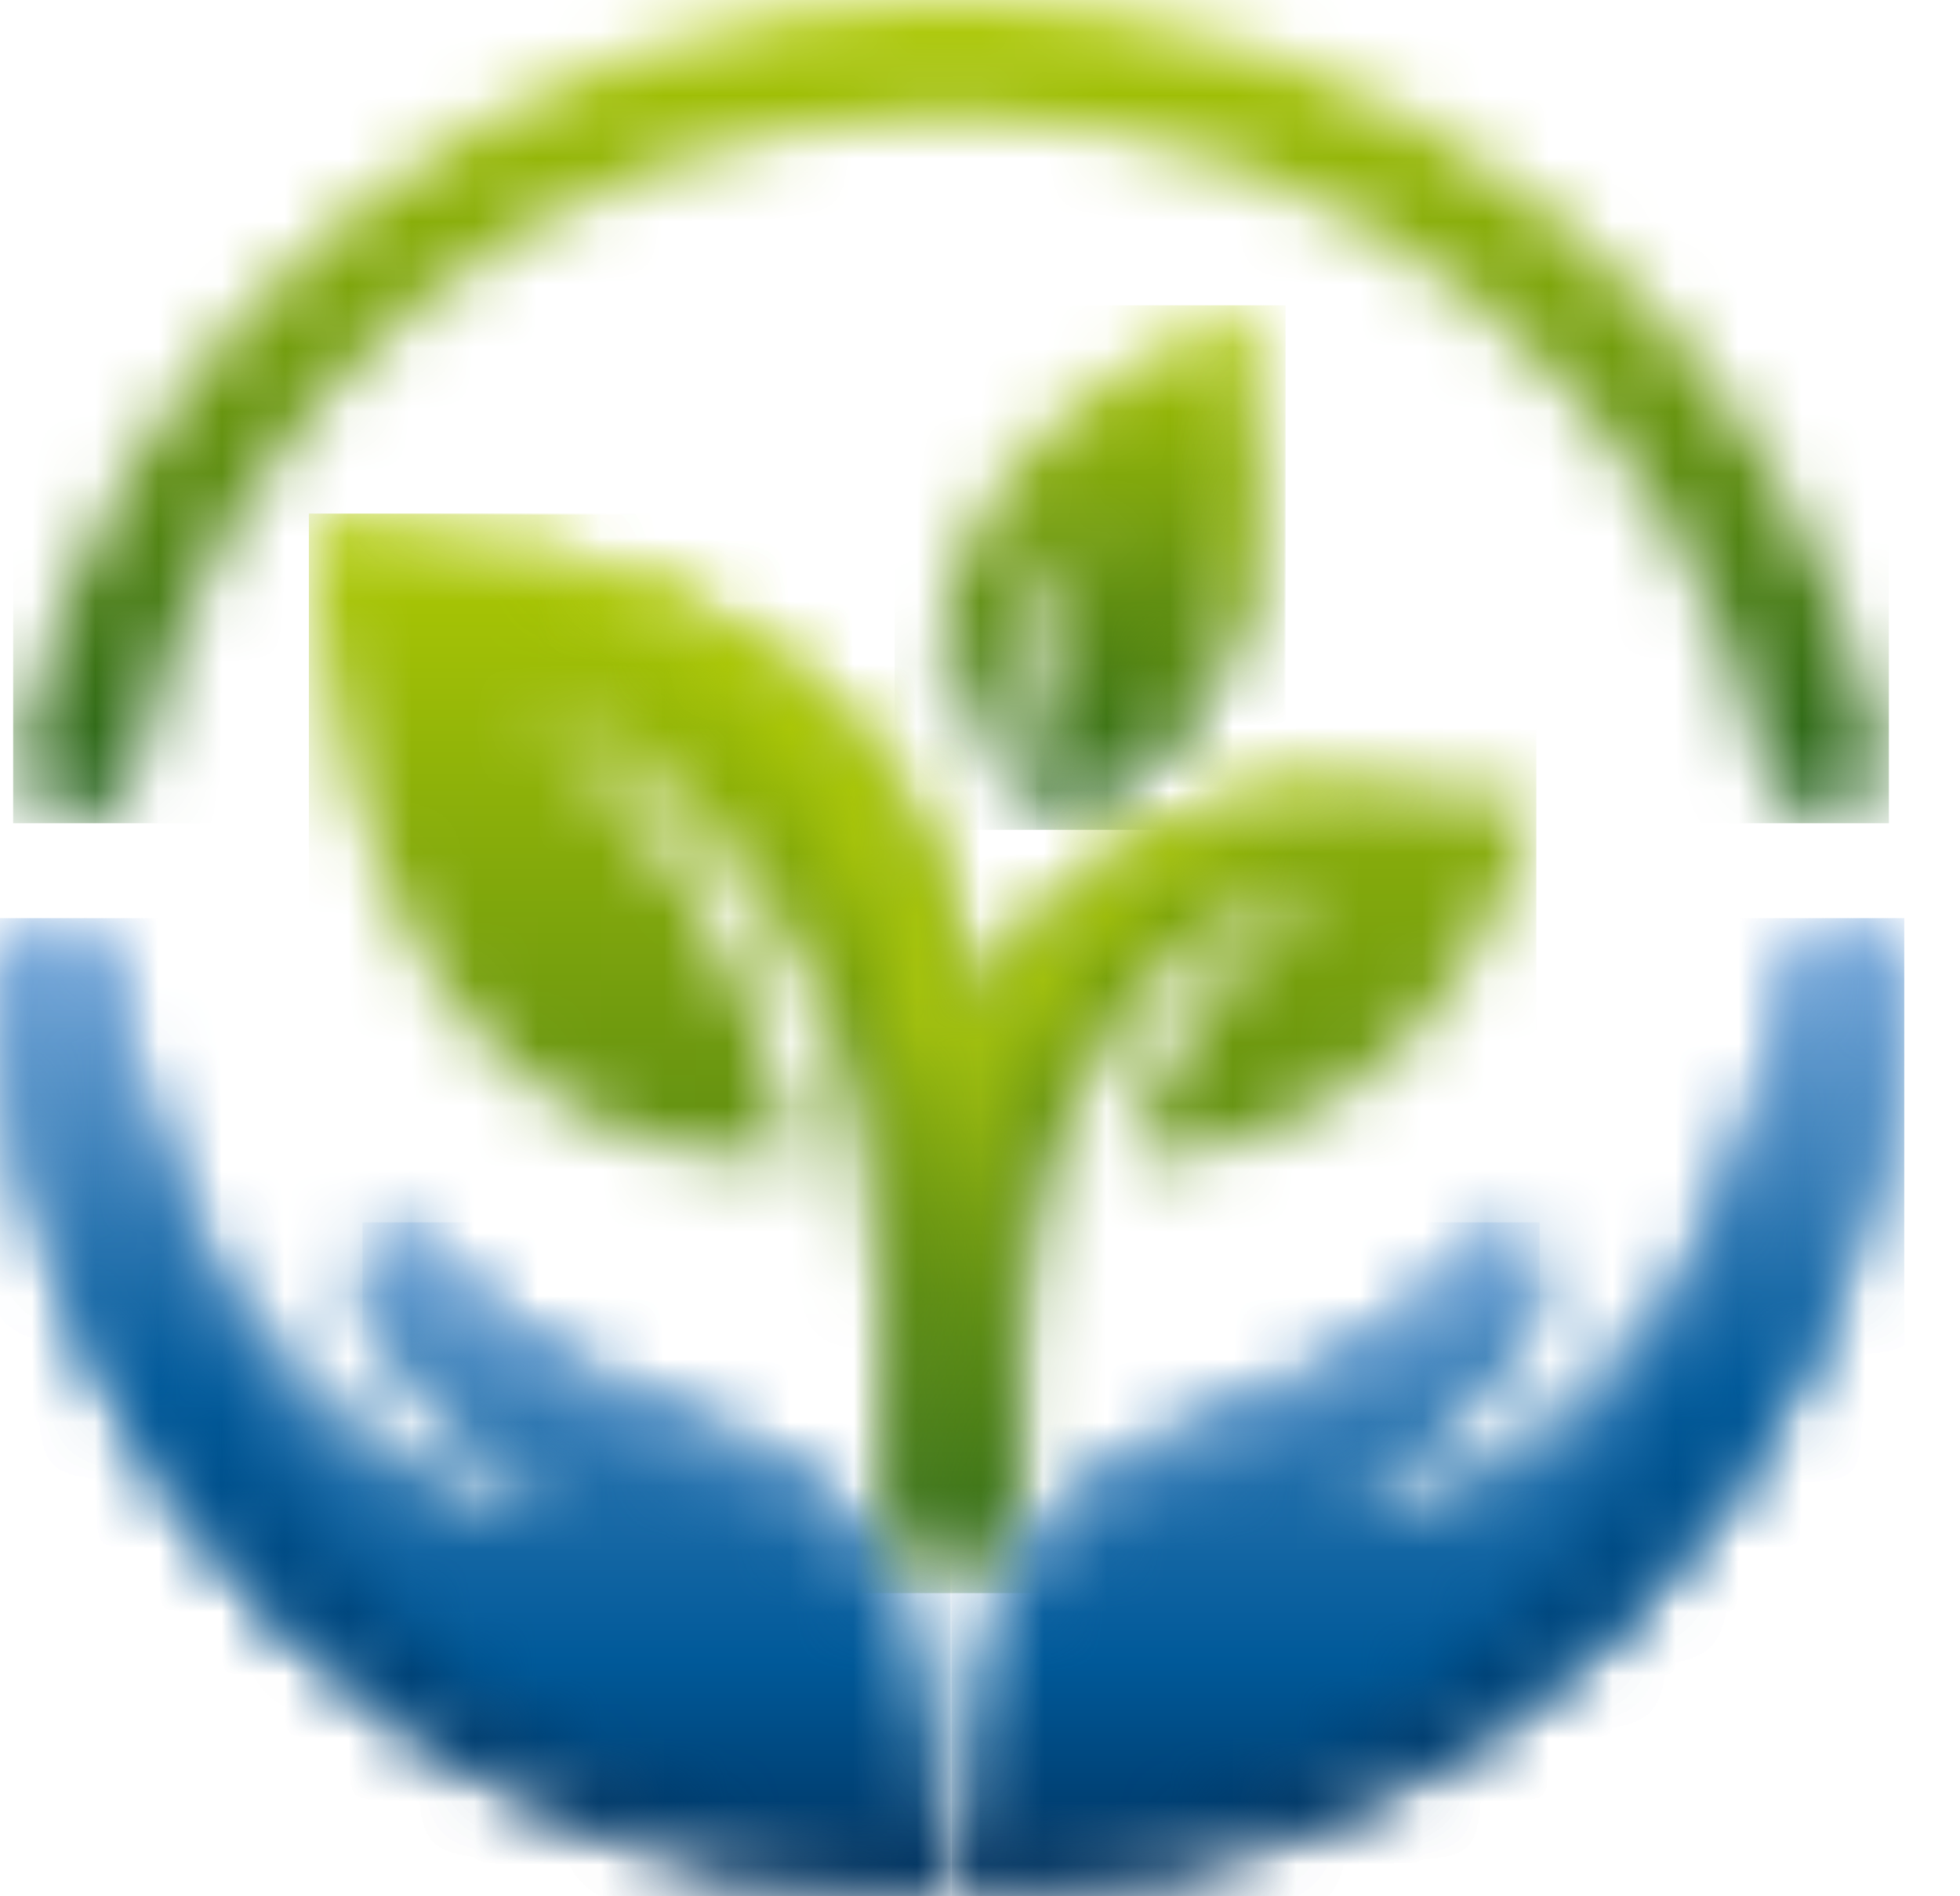
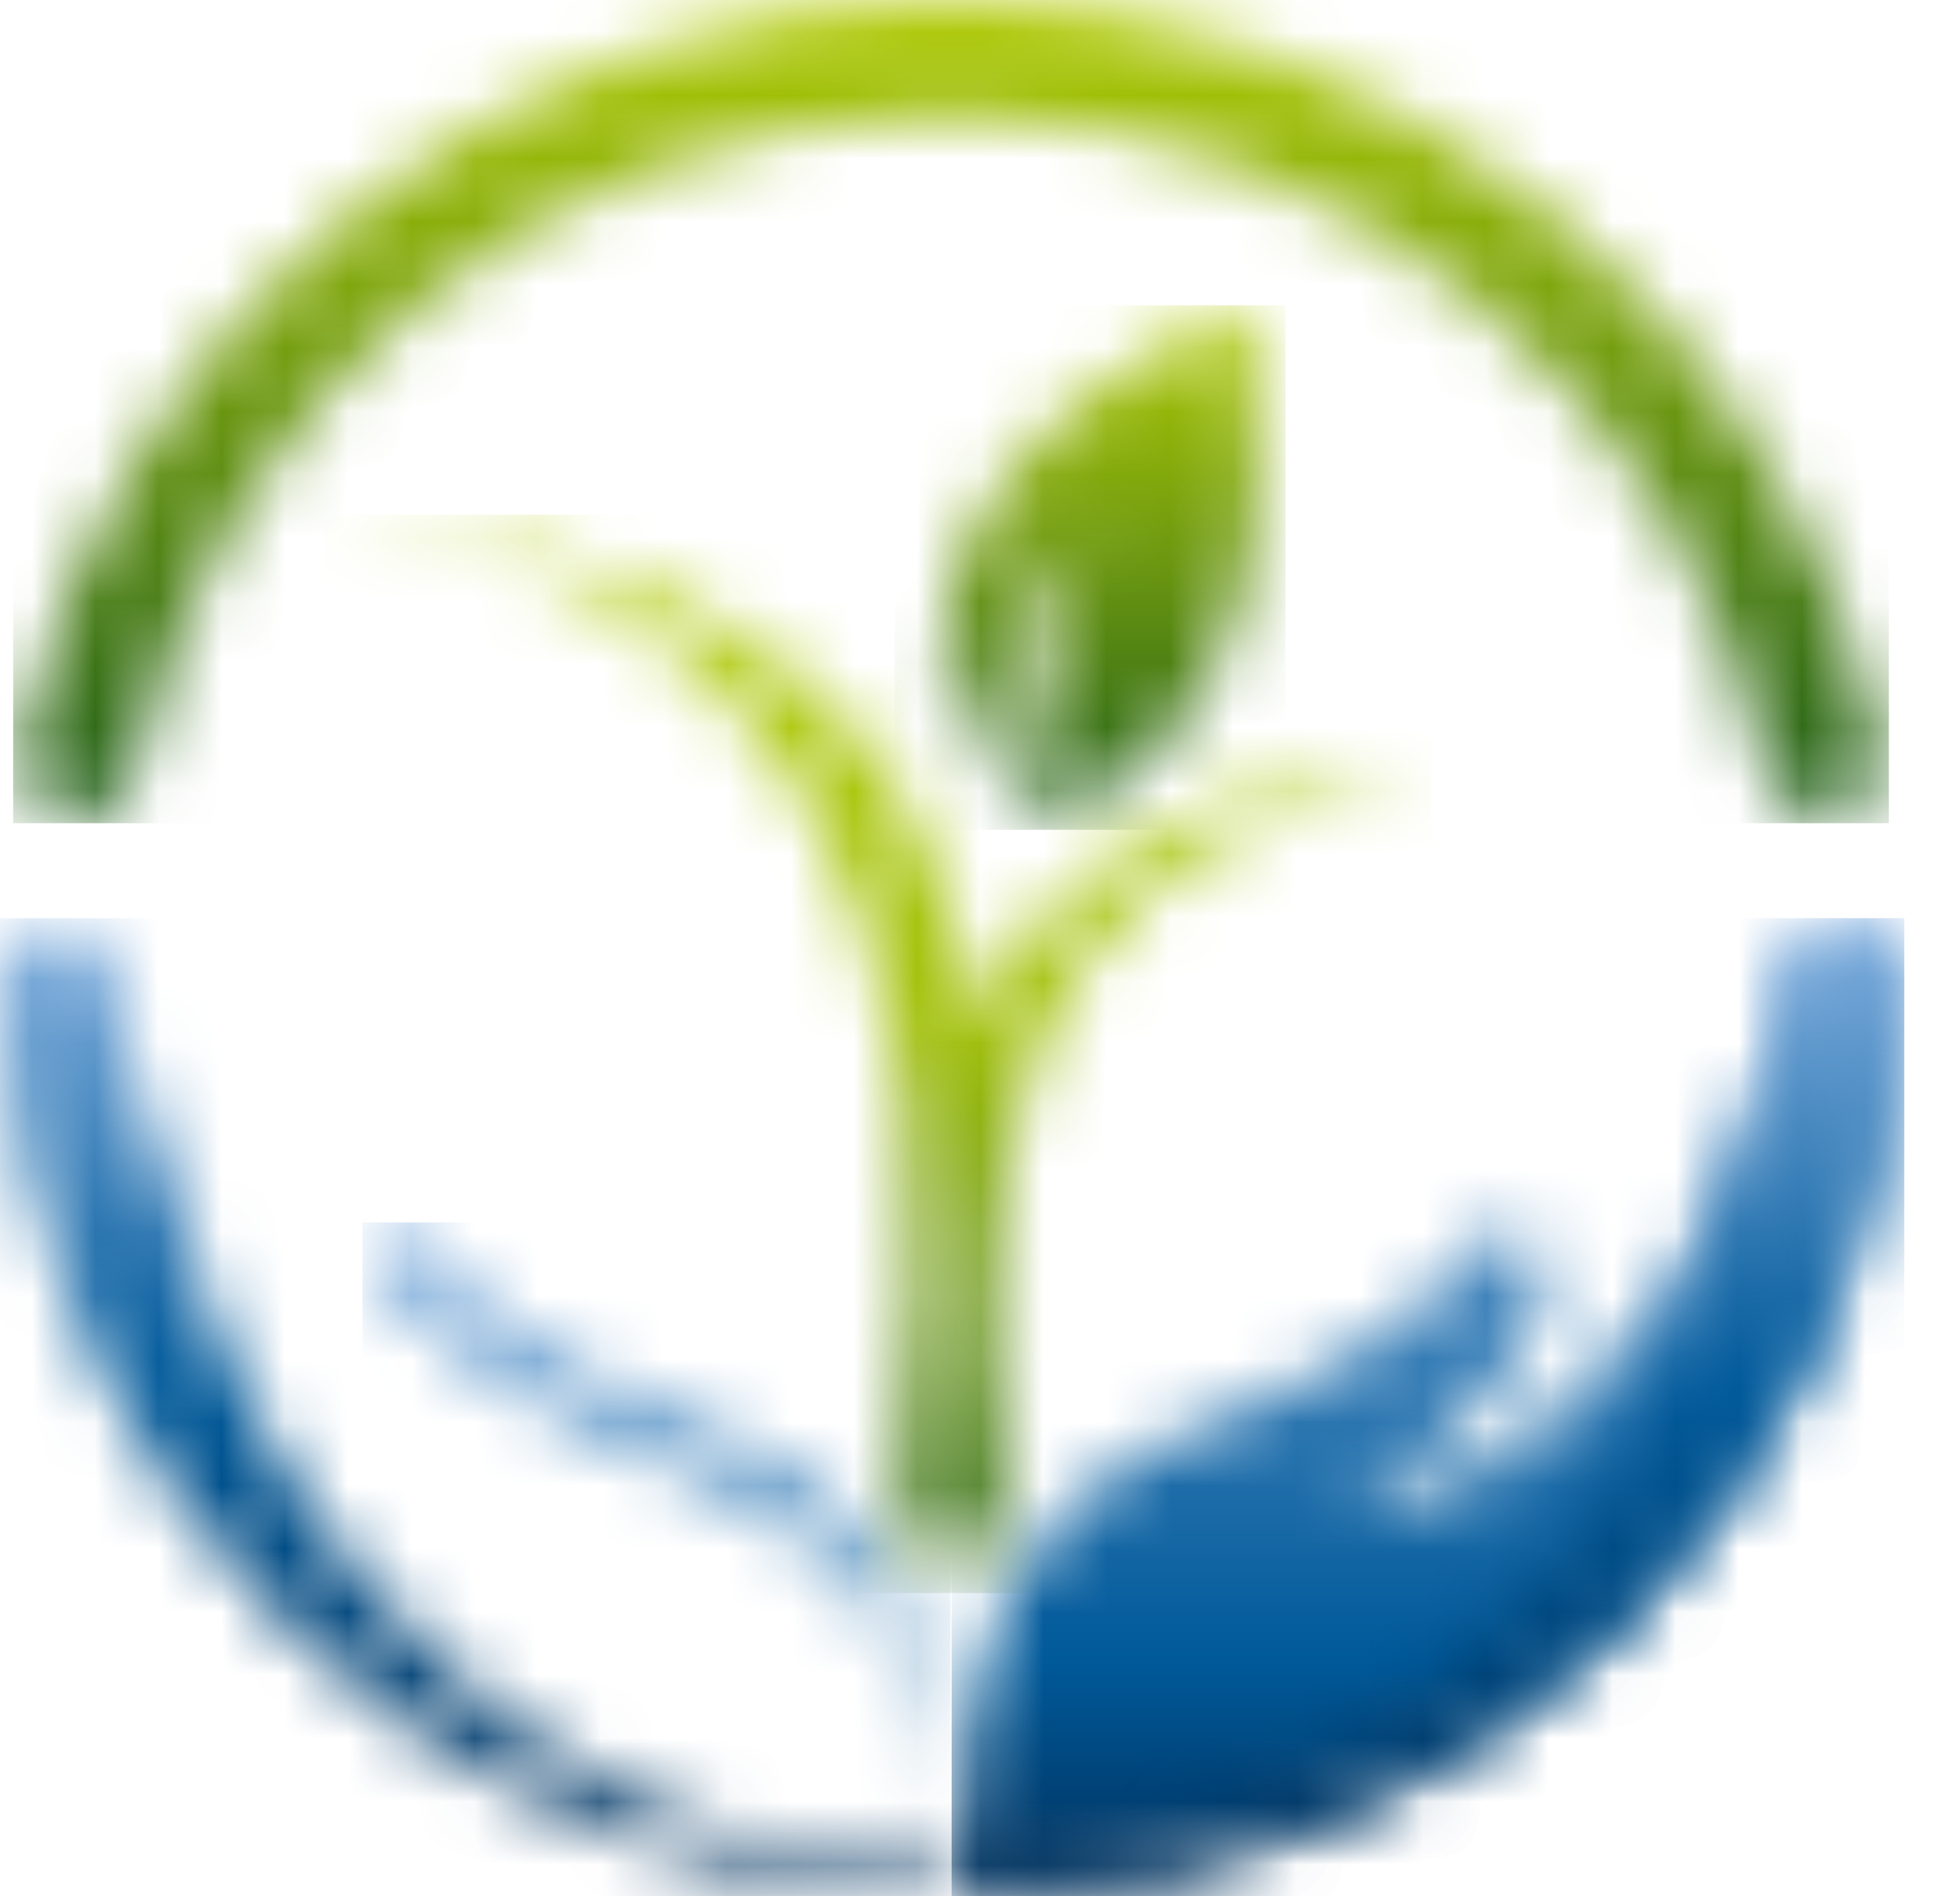
<svg xmlns="http://www.w3.org/2000/svg" width="31" height="30" viewBox="0 0 31 30" fill="none">
  <mask id="mask0_1023_11766" style="mask-type:luminance" maskUnits="userSpaceOnUse" x="0" y="0" width="30" height="13">
    <path d="M2.113 12.231C2.01 12.731 1.525 13.041 1.022 12.938C0.52 12.835 0.208 12.351 0.312 11.851C1.04 8.436 2.945 5.451 5.577 3.329C8.158 1.242 11.448 0 15.033 0C18.618 0 21.909 1.242 24.489 3.329C27.122 5.451 29.027 8.436 29.754 11.851C29.858 12.351 29.546 12.835 29.044 12.938C28.542 13.041 28.057 12.731 27.953 12.231C27.312 9.229 25.632 6.607 23.329 4.744C21.06 2.915 18.168 1.829 15.016 1.829C11.864 1.829 8.972 2.915 6.703 4.744C4.434 6.607 2.754 9.229 2.113 12.231Z" fill="white" />
  </mask>
  <g mask="url(#mask0_1023_11766)">
    <path d="M29.875 -0.017H0.208V13.024H29.875V-0.017Z" fill="url(#paint0_linear_1023_11766)" />
  </g>
  <mask id="mask1_1023_11766" style="mask-type:luminance" maskUnits="userSpaceOnUse" x="0" y="14" width="16" height="16">
-     <path d="M15.05 30C10.981 30 7.292 28.396 4.573 25.774C1.854 23.151 0.122 19.529 0.001 15.492C-0.017 14.992 0.382 14.561 0.884 14.561C1.386 14.543 1.819 14.94 1.819 15.44C2.113 18.959 5.317 23.652 8.764 23.945C3.967 20.65 6.045 19.046 6.478 19.46C9.993 23.997 14.895 20.823 15.05 30Z" fill="white" />
-   </mask>
+     </mask>
  <g mask="url(#mask1_1023_11766)">
-     <path d="M15.051 14.526H-0.017V30H15.051V14.526Z" fill="url(#paint1_linear_1023_11766)" />
-   </g>
+     </g>
  <mask id="mask2_1023_11766" style="mask-type:luminance" maskUnits="userSpaceOnUse" x="5" y="19" width="11" height="11">
    <path d="M5.941 19.546C6.132 19.373 6.357 19.339 6.478 19.442C9.994 23.997 14.895 20.805 15.051 29.983C14.93 22.306 9.751 24.238 6.218 20.495C5.941 20.201 5.733 19.718 5.941 19.546Z" fill="white" />
  </mask>
  <g mask="url(#mask2_1023_11766)">
    <path d="M15.033 19.339H5.733V30H15.033V19.339Z" fill="url(#paint2_linear_1023_11766)" />
  </g>
  <mask id="mask3_1023_11766" style="mask-type:luminance" maskUnits="userSpaceOnUse" x="0" y="14" width="16" height="16">
    <path d="M15.05 30C10.981 30 7.292 28.396 4.573 25.774C1.854 23.151 0.122 19.529 0.001 15.492C-0.017 14.992 0.382 14.561 0.884 14.561C1.386 14.543 1.819 14.94 1.819 15.44C1.906 16.424 2.217 17.511 2.702 18.563C4.018 24.894 9.041 29.586 15.033 29.603C15.033 29.724 15.05 29.862 15.05 30Z" fill="white" />
  </mask>
  <g mask="url(#mask3_1023_11766)">
    <path d="M15.051 14.526H-0.017V30H15.051V14.526Z" fill="url(#paint3_linear_1023_11766)" />
  </g>
  <mask id="mask4_1023_11766" style="mask-type:luminance" maskUnits="userSpaceOnUse" x="15" y="14" width="16" height="16">
    <path d="M15.051 30C19.12 30 22.809 28.396 25.528 25.774C28.247 23.151 29.979 19.529 30.101 15.492C30.118 14.992 29.72 14.561 29.217 14.561C28.715 14.543 28.282 14.94 28.282 15.44C27.988 18.959 24.784 23.652 21.337 23.945C26.135 20.65 24.056 19.046 23.623 19.46C20.108 23.997 15.207 20.823 15.051 30Z" fill="white" />
  </mask>
  <g mask="url(#mask4_1023_11766)">
    <path d="M30.118 14.526H15.051V30H30.118V14.526Z" fill="url(#paint4_linear_1023_11766)" />
  </g>
  <mask id="mask5_1023_11766" style="mask-type:luminance" maskUnits="userSpaceOnUse" x="15" y="14" width="16" height="16">
    <path d="M15.051 30C19.12 30 22.809 28.396 25.528 25.774C28.247 23.151 29.979 19.529 30.101 15.492C30.118 14.992 29.72 14.561 29.217 14.561C28.715 14.543 28.282 14.94 28.282 15.44C28.195 16.424 27.884 17.511 27.399 18.563C26.083 24.894 21.06 29.586 15.068 29.603C15.051 29.724 15.051 29.862 15.051 30Z" fill="white" />
  </mask>
  <g mask="url(#mask5_1023_11766)">
    <path d="M30.118 14.526H15.051V30H30.118V14.526Z" fill="url(#paint5_linear_1023_11766)" />
  </g>
  <mask id="mask6_1023_11766" style="mask-type:luminance" maskUnits="userSpaceOnUse" x="14" y="4" width="6" height="10">
    <path d="M15.206 12.507C14.15 8.988 15.864 6.503 19.744 4.83C20.333 8.867 19.519 11.851 16.384 13.128C16.142 11.541 16.488 9.954 17.285 8.349C16.263 9.367 15.57 10.747 15.206 12.507Z" fill="white" />
  </mask>
  <g mask="url(#mask6_1023_11766)">
    <path d="M20.333 4.83H14.15V13.128H20.333V4.83Z" fill="url(#paint6_linear_1023_11766)" />
  </g>
  <mask id="mask7_1023_11766" style="mask-type:luminance" maskUnits="userSpaceOnUse" x="16" y="4" width="4" height="10">
    <path d="M19.744 4.83C20.333 8.867 19.519 11.851 16.384 13.128C19.328 10.989 20.021 7.435 19.744 4.83Z" fill="white" />
  </mask>
  <g mask="url(#mask7_1023_11766)">
-     <path d="M20.315 4.83H16.384V13.128H20.315V4.83Z" fill="url(#paint7_linear_1023_11766)" />
+     <path d="M20.315 4.83V13.128H20.315V4.83Z" fill="url(#paint7_linear_1023_11766)" />
  </g>
  <mask id="mask8_1023_11766" style="mask-type:luminance" maskUnits="userSpaceOnUse" x="4" y="8" width="21" height="18">
-     <path d="M4.885 8.125C10.323 8.609 14.6 10.385 15.414 16.078C17.371 12.645 20.523 11.938 24.299 12.628C23.364 16.164 21.233 18.079 17.874 18.355C18.376 16.406 19.502 14.957 21.13 13.87C17.423 14.974 15.916 18.39 16.09 23.548C15.709 23.979 15.397 24.462 15.137 25.031C15.103 25.1 15.085 25.152 15.051 25.221C15.016 25.152 14.999 25.1 14.964 25.031C14.722 24.514 14.444 24.048 14.098 23.651C14.271 16.026 11.881 12.835 8.348 11.179C10.305 12.783 11.916 14.905 12.626 18.355C7.552 18.476 5.335 14.543 4.885 8.125Z" fill="white" />
-   </mask>
+     </mask>
  <g mask="url(#mask8_1023_11766)">
-     <path d="M24.299 8.125H4.885V25.204H24.299V8.125Z" fill="url(#paint8_linear_1023_11766)" />
-   </g>
+     </g>
  <mask id="mask9_1023_11766" style="mask-type:luminance" maskUnits="userSpaceOnUse" x="5" y="8" width="18" height="18">
    <path d="M5.11 8.143C11.899 8.867 15.449 13.784 14.236 23.806C14.514 24.169 14.756 24.565 14.947 25.014C14.981 25.083 14.998 25.134 15.033 25.203C15.068 25.134 15.085 25.083 15.12 25.014C15.328 24.548 15.587 24.117 15.899 23.737C14.912 15.905 17.804 12.938 22.636 12.403C19.605 12.197 17.077 13.162 15.414 16.061C14.617 10.454 10.426 8.66 5.11 8.143Z" fill="white" />
  </mask>
  <g mask="url(#mask9_1023_11766)">
    <path d="M22.636 8.143H5.11V25.203H22.636V8.143Z" fill="url(#paint9_linear_1023_11766)" />
  </g>
  <mask id="mask10_1023_11766" style="mask-type:luminance" maskUnits="userSpaceOnUse" x="15" y="19" width="10" height="11">
    <path d="M24.143 19.546C23.952 19.373 23.727 19.339 23.606 19.442C20.09 23.997 15.189 20.805 15.033 29.983C15.154 22.306 20.333 24.238 23.866 20.495C24.16 20.201 24.351 19.718 24.143 19.546Z" fill="white" />
  </mask>
  <g mask="url(#mask10_1023_11766)">
-     <path d="M24.351 19.339H15.05V30H24.351V19.339Z" fill="url(#paint10_linear_1023_11766)" />
-   </g>
+     </g>
  <defs>
    <linearGradient id="paint0_linear_1023_11766" x1="15.046" y1="12.947" x2="15.046" y2="-0.01" gradientUnits="userSpaceOnUse">
      <stop stop-color="#22601C" />
      <stop offset="1" stop-color="#B0CB03" />
    </linearGradient>
    <linearGradient id="paint1_linear_1023_11766" x1="7.514" y1="29.995" x2="7.514" y2="14.543" gradientUnits="userSpaceOnUse">
      <stop stop-color="#00305B" />
      <stop offset="0.24" stop-color="#005999" />
      <stop offset="1" stop-color="#80AEDE" />
    </linearGradient>
    <linearGradient id="paint2_linear_1023_11766" x1="10.392" y1="29.995" x2="10.392" y2="19.387" gradientUnits="userSpaceOnUse">
      <stop stop-color="#00305B" />
      <stop offset="0.25" stop-color="#005999" />
      <stop offset="1" stop-color="#80AEDE" />
    </linearGradient>
    <linearGradient id="paint3_linear_1023_11766" x1="7.514" y1="29.995" x2="7.514" y2="14.543" gradientUnits="userSpaceOnUse">
      <stop stop-color="#00305B" />
      <stop offset="0.52" stop-color="#005999" />
      <stop offset="1" stop-color="#80AEDE" />
    </linearGradient>
    <linearGradient id="paint4_linear_1023_11766" x1="22.577" y1="29.995" x2="22.577" y2="14.543" gradientUnits="userSpaceOnUse">
      <stop stop-color="#00305B" />
      <stop offset="0.24" stop-color="#005999" />
      <stop offset="1" stop-color="#80AEDE" />
    </linearGradient>
    <linearGradient id="paint5_linear_1023_11766" x1="22.577" y1="29.995" x2="22.577" y2="14.543" gradientUnits="userSpaceOnUse">
      <stop stop-color="#00305B" />
      <stop offset="0.52" stop-color="#005999" />
      <stop offset="1" stop-color="#80AEDE" />
    </linearGradient>
    <linearGradient id="paint6_linear_1023_11766" x1="17.237" y1="13.123" x2="17.237" y2="4.826" gradientUnits="userSpaceOnUse">
      <stop stop-color="#22601C" />
      <stop offset="1" stop-color="#B0CB03" />
    </linearGradient>
    <linearGradient id="paint7_linear_1023_11766" x1="18.356" y1="13.123" x2="18.356" y2="4.826" gradientUnits="userSpaceOnUse">
      <stop stop-color="#22601C" />
      <stop offset="0.55" stop-color="#A3C10F" />
      <stop offset="1" stop-color="#B0CB03" />
    </linearGradient>
    <linearGradient id="paint8_linear_1023_11766" x1="14.589" y1="26.066" x2="14.589" y2="8.129" gradientUnits="userSpaceOnUse">
      <stop stop-color="#22601C" />
      <stop offset="1" stop-color="#B0CB03" />
    </linearGradient>
    <linearGradient id="paint9_linear_1023_11766" x1="13.87" y1="26.066" x2="13.87" y2="8.151" gradientUnits="userSpaceOnUse">
      <stop stop-color="#22601C" />
      <stop offset="0.55" stop-color="#A3C10F" />
      <stop offset="1" stop-color="#B0CB03" />
    </linearGradient>
    <linearGradient id="paint10_linear_1023_11766" x1="19.7" y1="29.995" x2="19.7" y2="19.387" gradientUnits="userSpaceOnUse">
      <stop stop-color="#00305B" />
      <stop offset="0.25" stop-color="#005999" />
      <stop offset="1" stop-color="#80AEDE" />
    </linearGradient>
  </defs>
</svg>